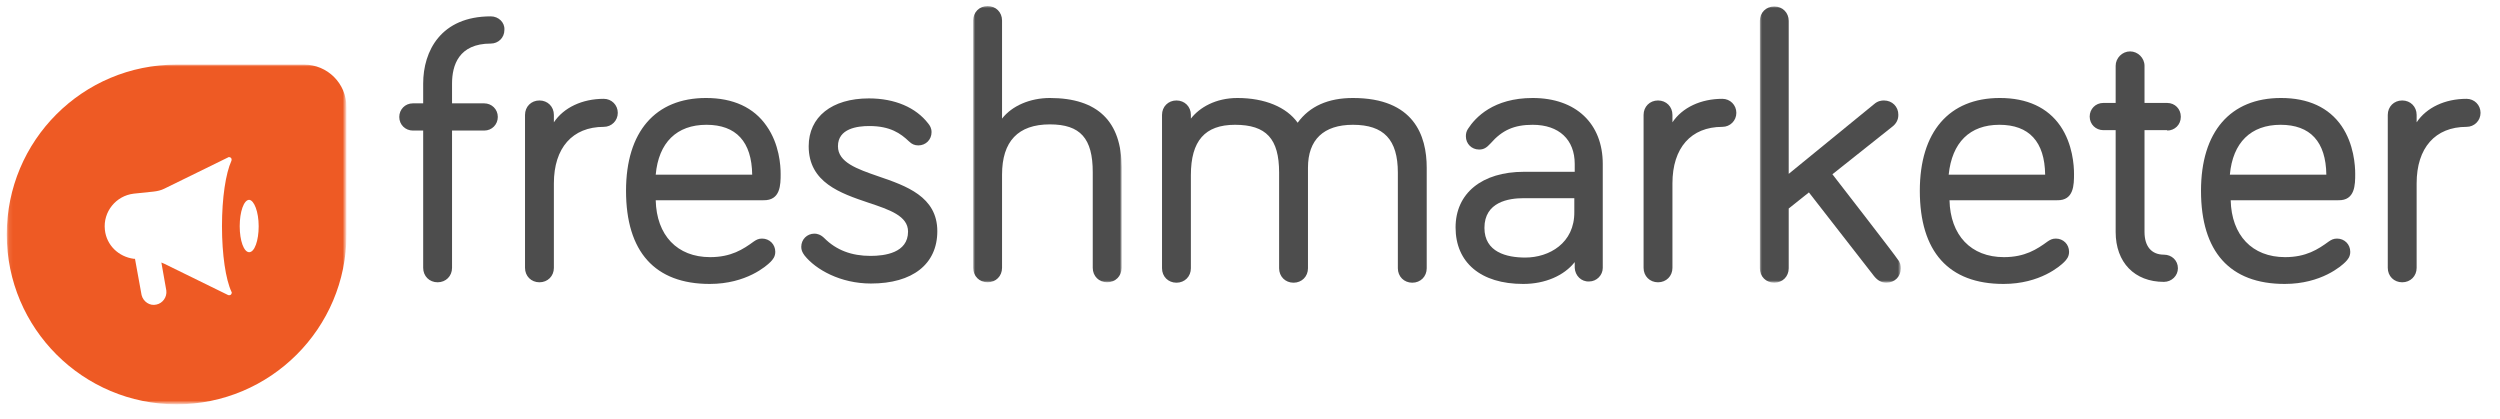
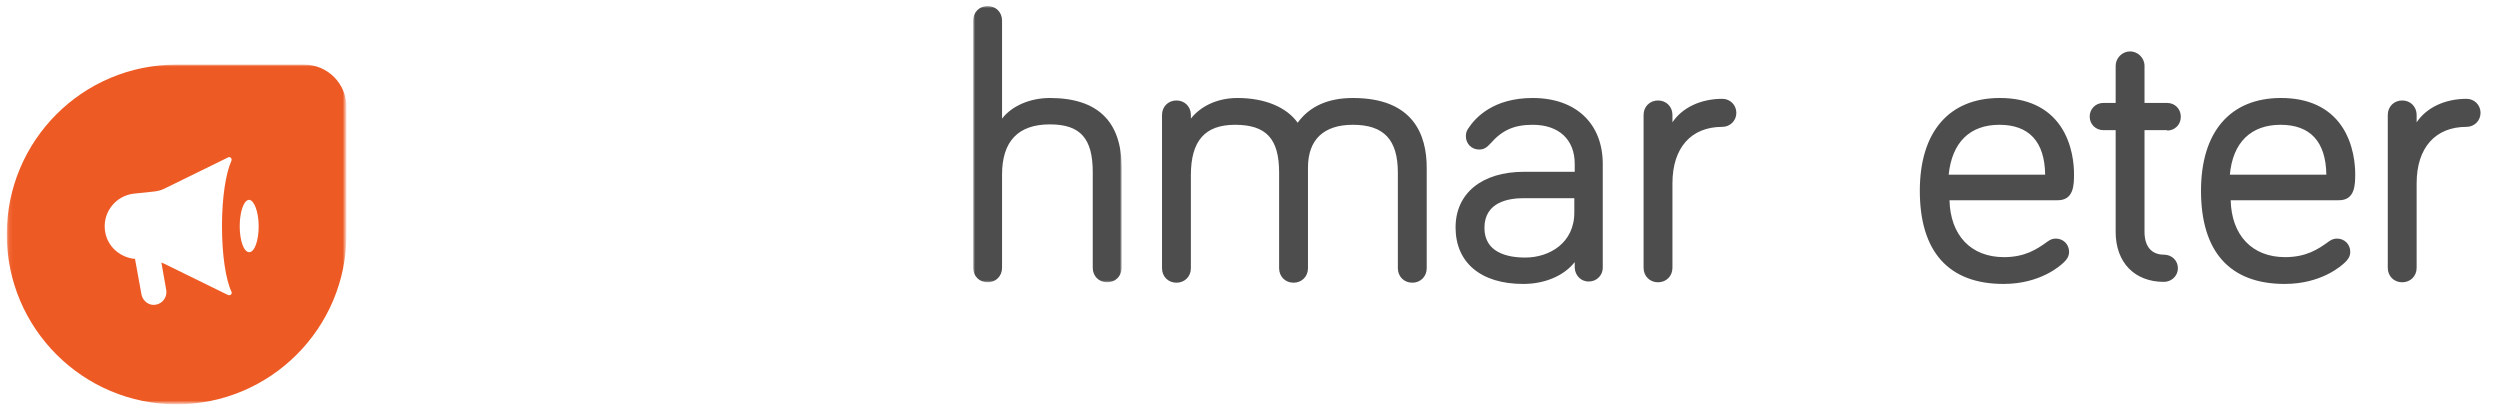
<svg xmlns="http://www.w3.org/2000/svg" xml:space="preserve" style="max-height: 500px" viewBox="-133.44 225.232 606.36 101.712" y="0px" x="0px" id="layer" version="1.1" width="606.36" height="101.712">
  <style type="text/css">
	.st0{fill:#4D4D4D;}
	.st1{filter:url(#Adobe_OpacityMaskFilter);}
	.st2{fill:#FFFFFF;}
	.st3{mask:url(#b_1_);fill:#4D4D4D;}
	.st4{filter:url(#Adobe_OpacityMaskFilter_1_);}
	.st5{mask:url(#d_1_);fill:#4D4D4D;}
	.st6{filter:url(#Adobe_OpacityMaskFilter_2_);}
	.st7{mask:url(#f_1_);fill:#EE5A24;}
</style>
  <g>
-     <path d="M-14.4,229.2c-12.1,0-16.4,8.4-16.4,16.3v4.8h-2.5c-1.9,0-3.3,1.5-3.3,3.3c0,1.9,1.5,3.3,3.3,3.3h2.5v33.3&#10;&#09;&#09;c0,2,1.5,3.5,3.5,3.5s3.5-1.5,3.5-3.5v-33.3h7.8c1.9,0,3.3-1.5,3.3-3.3c0-1.9-1.5-3.3-3.3-3.3h-7.8v-4.8c0-4.4,1.6-9.7,9.4-9.7&#10;&#09;&#09;c1.8,0,3.3-1.4,3.3-3.3c0,0,0,0,0-0.1C-11,230.7-12.5,229.2-14.4,229.2C-14.3,229.2-14.3,229.2-14.4,229.2 M13,249.2&#10;&#09;&#09;c-5.2,0-9.7,2.1-12.1,5.7v-1.8c0-2-1.5-3.5-3.5-3.5c-2,0-3.5,1.5-3.5,3.5v37.1c0,2,1.5,3.5,3.5,3.5c2,0,3.5-1.5,3.5-3.5v-20.5&#10;&#09;&#09;c0-8.6,4.5-13.7,12.1-13.7c1.9,0,3.4-1.5,3.4-3.4C16.4,250.7,14.9,249.2,13,249.2 M37.9,255.5c7.2,0,11,4.1,11.1,12.1H25.6&#10;&#09;&#09;C26.3,259.8,30.7,255.5,37.9,255.5 M55.9,267.4c0-2-0.3-7.2-3.4-11.6c-3.1-4.5-8.1-6.8-14.7-6.8c-12.3,0-19.4,8.2-19.4,22.5&#10;&#09;&#09;c0,14.8,7,22.6,20.3,22.6c8.9,0,13.8-4.4,14.7-5.3c0.6-0.6,1.2-1.3,1.2-2.5c0-1.8-1.4-3.2-3.2-3.2c-0.9,0-1.4,0.3-2,0.7&#10;&#09;&#09;c-2.6,1.9-5.5,3.8-10.6,3.8c-8,0-13-5.3-13.2-13.8h26.1C55.9,273.9,55.9,270,55.9,267.4 M79.6,268c-5.2-1.8-9.8-3.4-9.8-7.3&#10;&#09;&#09;c0-4.3,4.7-4.9,7.6-4.9c5.1,0,7.6,1.8,9.6,3.7c0.7,0.7,1.4,1,2.3,1c1.8,0,3.2-1.4,3.2-3.2c0-1-0.4-1.6-0.8-2.1&#10;&#09;&#09;c-3-3.9-8.1-6.1-14.4-6.1c-9,0-14.6,4.5-14.6,11.6c0,8.8,7.7,11.4,14.5,13.7c5.1,1.7,9.6,3.2,9.6,7c0,5.2-5.7,5.9-9.1,5.9&#10;&#09;&#09;c-4.6,0-8.3-1.4-11.2-4.3c-0.9-0.9-1.8-1.1-2.4-1.1c-1.8,0-3.2,1.4-3.2,3.2c0,0.7,0.2,1.3,0.8,2.1c2.7,3.4,8.7,6.8,16.1,6.8&#10;&#09;&#09;c10.1,0,16.1-4.7,16.1-12.7C93.9,272.9,86.3,270.3,79.6,268" class="st0" />
    <g transform="translate(97)">
      <defs>
        <filter height="67" width="36" y="226.7" x="5.6" filterUnits="userSpaceOnUse" id="Adobe_OpacityMaskFilter">
          <feColorMatrix values="1 0 0 0 0  0 1 0 0 0  0 0 1 0 0  0 0 0 1 0" type="matrix" />
        </filter>
      </defs>
      <mask id="b_1_" height="67" width="36" y="226.7" x="5.6" maskUnits="userSpaceOnUse">
        <g class="st1">
-           <path d="M5.6,226.7h36v67h-36L5.6,226.7L5.6,226.7z" class="st2" id="a_1_" />
+           <path d="M5.6,226.7h36v67h-36L5.6,226.7z" class="st2" id="a_1_" />
        </g>
      </mask>
      <path d="M24.2,249c-4.8,0-9.2,1.9-11.6,5v-23.8c0-2-1.5-3.5-3.5-3.5c-2,0-3.5,1.5-3.5,3.5v60c0,2,1.5,3.5,3.5,3.5&#10;&#09;&#09;&#09;s3.5-1.5,3.5-3.5v-22.6c0-8.1,3.9-12.2,11.6-12.2c7.4,0,10.4,3.4,10.4,11.6v23.2c0,2,1.5,3.5,3.5,3.5c2,0,3.5-1.5,3.5-3.5v-24.4&#10;&#09;&#09;&#09;C41.6,254.7,35.8,249,24.2,249" class="st3" />
    </g>
    <path d="M194.7,249c-6,0-10.5,2-13.4,6c-2.7-3.8-8-6-14.6-6c-5.3,0-9.2,2.3-11.3,5v-0.9c0-2-1.5-3.5-3.5-3.5&#10;&#09;&#09;c-2,0-3.5,1.5-3.5,3.5v37.2c0,2,1.5,3.5,3.5,3.5c2,0,3.5-1.5,3.5-3.5v-22.6c0-8.3,3.4-12.2,10.7-12.2c7.6,0,10.7,3.4,10.7,11.6&#10;&#09;&#09;v23.2c0,2,1.5,3.5,3.5,3.5c2,0,3.5-1.5,3.5-3.5v-24.4c0-6.8,3.8-10.4,10.9-10.4c7.5,0,10.9,3.6,10.9,11.6v23.2c0,2,1.5,3.5,3.5,3.5&#10;&#09;&#09;c2,0,3.5-1.5,3.5-3.5v-24.4C212.6,258.1,209.5,249,194.7,249 M236.5,287.7c-4.5,0-9.9-1.3-9.9-7.2c0-6.3,5.9-7.2,9.5-7.2h12.3v3.3&#10;&#09;&#09;C248.5,284.2,242.3,287.7,236.5,287.7 M238.3,249c-9.5,0-13.9,4.7-15.7,7.5c-0.4,0.6-0.5,1.2-0.5,1.8c0,1.8,1.4,3.2,3.2,3.2&#10;&#09;&#09;c1.1,0,1.8-0.4,2.8-1.5l0,0c2.8-3.2,5.7-4.5,10.2-4.5c6.4,0,10.2,3.6,10.2,9.5v1.9h-12.3c-10.2,0-16.6,5.2-16.6,13.5&#10;&#09;&#09;c0,8.5,6.1,13.7,16.4,13.7c5.3,0,9.9-2,12.5-5.3v1.4c0.1,1.9,1.6,3.4,3.5,3.3c1.8,0,3.3-1.5,3.3-3.3v-25.2&#10;&#09;&#09;C255.3,255.2,248.8,249,238.3,249 M284.3,249.2c-5.2,0-9.7,2.1-12.1,5.7v-1.8c0-2-1.5-3.5-3.5-3.5c-2,0-3.5,1.5-3.5,3.5v37.1&#10;&#09;&#09;c0,2,1.5,3.5,3.5,3.5c2,0,3.5-1.5,3.5-3.5v-20.5c0-8.6,4.5-13.7,12.1-13.7c1.9,0,3.4-1.5,3.4-3.4&#10;&#09;&#09;C287.7,250.7,286.2,249.2,284.3,249.2" class="st0" />
    <g transform="translate(176)">
      <defs>
        <filter height="67" width="34.3" y="226.7" x="117.4" filterUnits="userSpaceOnUse" id="Adobe_OpacityMaskFilter_1_">
          <feColorMatrix values="1 0 0 0 0  0 1 0 0 0  0 0 1 0 0  0 0 0 1 0" type="matrix" />
        </filter>
      </defs>
      <mask id="d_1_" height="67" width="34.3" y="226.7" x="117.4" maskUnits="userSpaceOnUse">
        <g class="st4">
-           <path d="M151.7,226.7h-34.3v67h34.3V226.7z" class="st2" id="c_1_" />
-         </g>
+           </g>
      </mask>
-       <path d="M135,267.5l14.6-11.6c0.9-0.7,1.4-1.7,1.4-2.8c0-2-1.5-3.5-3.5-3.5c-0.6,0-1.5,0.1-2.4,0.9l-20.7,16.9v-37.1&#10;&#09;&#09;&#09;c0-2-1.5-3.5-3.5-3.5s-3.5,1.5-3.5,3.5v60c0,2,1.5,3.5,3.5,3.5s3.5-1.5,3.5-3.5v-14.5l4.9-3.9l15.8,20.3l0,0&#10;&#09;&#09;&#09;c0.9,1.1,1.8,1.6,3,1.6c2,0,3.5-1.5,3.5-3.5c0-0.6-0.1-1.4-0.8-2.2C150.9,288,135,267.5,135,267.5z" class="st5" />
    </g>
    <path d="M351.5,255.5c7.2,0,11,4.1,11.1,12.1h-23.4C340,259.8,344.3,255.5,351.5,255.5 M369.6,267.4&#10;&#09;&#09;c0-2-0.3-7.2-3.3-11.6c-3.1-4.5-8.1-6.8-14.7-6.8c-12.3,0-19.4,8.2-19.4,22.5c0,14.8,7,22.6,20.3,22.6c8.9,0,13.8-4.4,14.7-5.3&#10;&#09;&#09;c0.6-0.6,1.2-1.3,1.2-2.5c0-1.8-1.4-3.2-3.2-3.2c-0.9,0-1.4,0.3-2,0.7c-2.6,1.9-5.5,3.8-10.6,3.8c-8,0-13-5.3-13.2-13.8h26.1&#10;&#09;&#09;C369.6,273.9,369.6,270,369.6,267.4 M392.2,256.9c1.8,0,3.3-1.4,3.3-3.3c0,0,0,0,0-0.1c0-1.8-1.4-3.3-3.3-3.3c0,0,0,0-0.1,0h-5.4&#10;&#09;&#09;v-9c0-1.9-1.6-3.5-3.5-3.5c-1.9,0-3.5,1.6-3.5,3.5v9h-3c-1.9,0-3.3,1.5-3.3,3.3c0,1.9,1.5,3.3,3.3,3.3h3v24.7&#10;&#09;&#09;c0,7.4,4.6,12.1,11.7,12.1c1.9,0,3.4-1.5,3.4-3.3c0-1.9-1.5-3.3-3.4-3.3c-3,0-4.7-2-4.7-5.5v-24.7H392.2L392.2,256.9z M419.7,255.5&#10;&#09;&#09;c7.2,0,11,4.1,11.1,12.1h-23.4C408.1,259.8,412.5,255.5,419.7,255.5 M437.8,267.4c0-2-0.3-7.2-3.3-11.6c-3.1-4.5-8.1-6.8-14.7-6.8&#10;&#09;&#09;c-12.3,0-19.4,8.2-19.4,22.5c0,14.8,7,22.6,20.3,22.6c8.9,0,13.8-4.4,14.7-5.3c0.6-0.6,1.2-1.3,1.2-2.5c0-1.8-1.4-3.2-3.2-3.2&#10;&#09;&#09;c-0.9,0-1.4,0.3-2,0.7c-2.6,1.9-5.5,3.8-10.6,3.8c-8,0-13-5.3-13.2-13.8h26.1C437.8,273.9,437.8,270,437.8,267.4 M464.8,249.2&#10;&#09;&#09;c-5.2,0-9.7,2.1-12.1,5.7v-1.8c0-2-1.5-3.5-3.5-3.5c-2,0-3.5,1.5-3.5,3.5v37.1c0,2,1.5,3.5,3.5,3.5c2,0,3.5-1.5,3.5-3.5v-20.5&#10;&#09;&#09;c0-8.6,4.5-13.7,12.1-13.7c1.9,0,3.4-1.5,3.4-3.4C468.2,250.7,466.7,249.2,464.8,249.2" class="st0" />
    <g transform="translate(0 5)">
      <defs>
        <filter height="82.4" width="82.3" y="235.9" x="-131.8" filterUnits="userSpaceOnUse" id="Adobe_OpacityMaskFilter_2_">
          <feColorMatrix values="1 0 0 0 0  0 1 0 0 0  0 0 1 0 0  0 0 0 1 0" type="matrix" />
        </filter>
      </defs>
      <mask id="f_1_" height="82.4" width="82.3" y="235.9" x="-131.8" maskUnits="userSpaceOnUse">
        <g class="st6">
          <path d="M-49.4,318.3h-82.3v-82.4h82.3V318.3z" class="st2" id="e_1_" />
        </g>
      </mask>
      <path d="M-90.6,318.3c-22.7,0-41.2-18.4-41.2-41.2s18.4-41.2,41.2-41.2h30.9c5.7,0,10.3,4.6,10.3,10.3v30.9&#10;&#09;&#09;&#09;C-49.4,299.9-67.9,318.3-90.6,318.3" class="st7" />
    </g>
    <path d="M-70.7,280.1c0,3.5-1,6.3-2.3,6.3c-1.3,0-2.3-2.8-2.3-6.3c0-3.5,1-6.4,2.3-6.4&#10;&#09;&#09;C-71.8,273.8-70.7,276.6-70.7,280.1 M-79.6,280.1c0-6.9,0.9-12.8,2.3-15.9c0.1-0.3,0-0.7-0.3-0.8c-0.2-0.1-0.4-0.1-0.5,0l-15.5,7.6&#10;&#09;&#09;c-0.8,0.4-1.7,0.6-2.6,0.7l-4.8,0.5c-4.3,0.5-7.5,4.4-7,8.8c0.4,3.7,3.3,6.5,7,7l0.3,0l1.6,8.8c0.4,1.6,2,2.7,3.6,2.3&#10;&#09;&#09;c1.5-0.3,2.6-1.8,2.4-3.4l-1.2-6.8c0.2,0.1,0.5,0.2,0.7,0.3l15.5,7.6c0.3,0.1,0.7,0,0.8-0.3c0.1-0.2,0.1-0.4,0-0.5&#10;&#09;&#09;C-78.7,293-79.6,287-79.6,280.1" class="st2" />
  </g>
</svg>